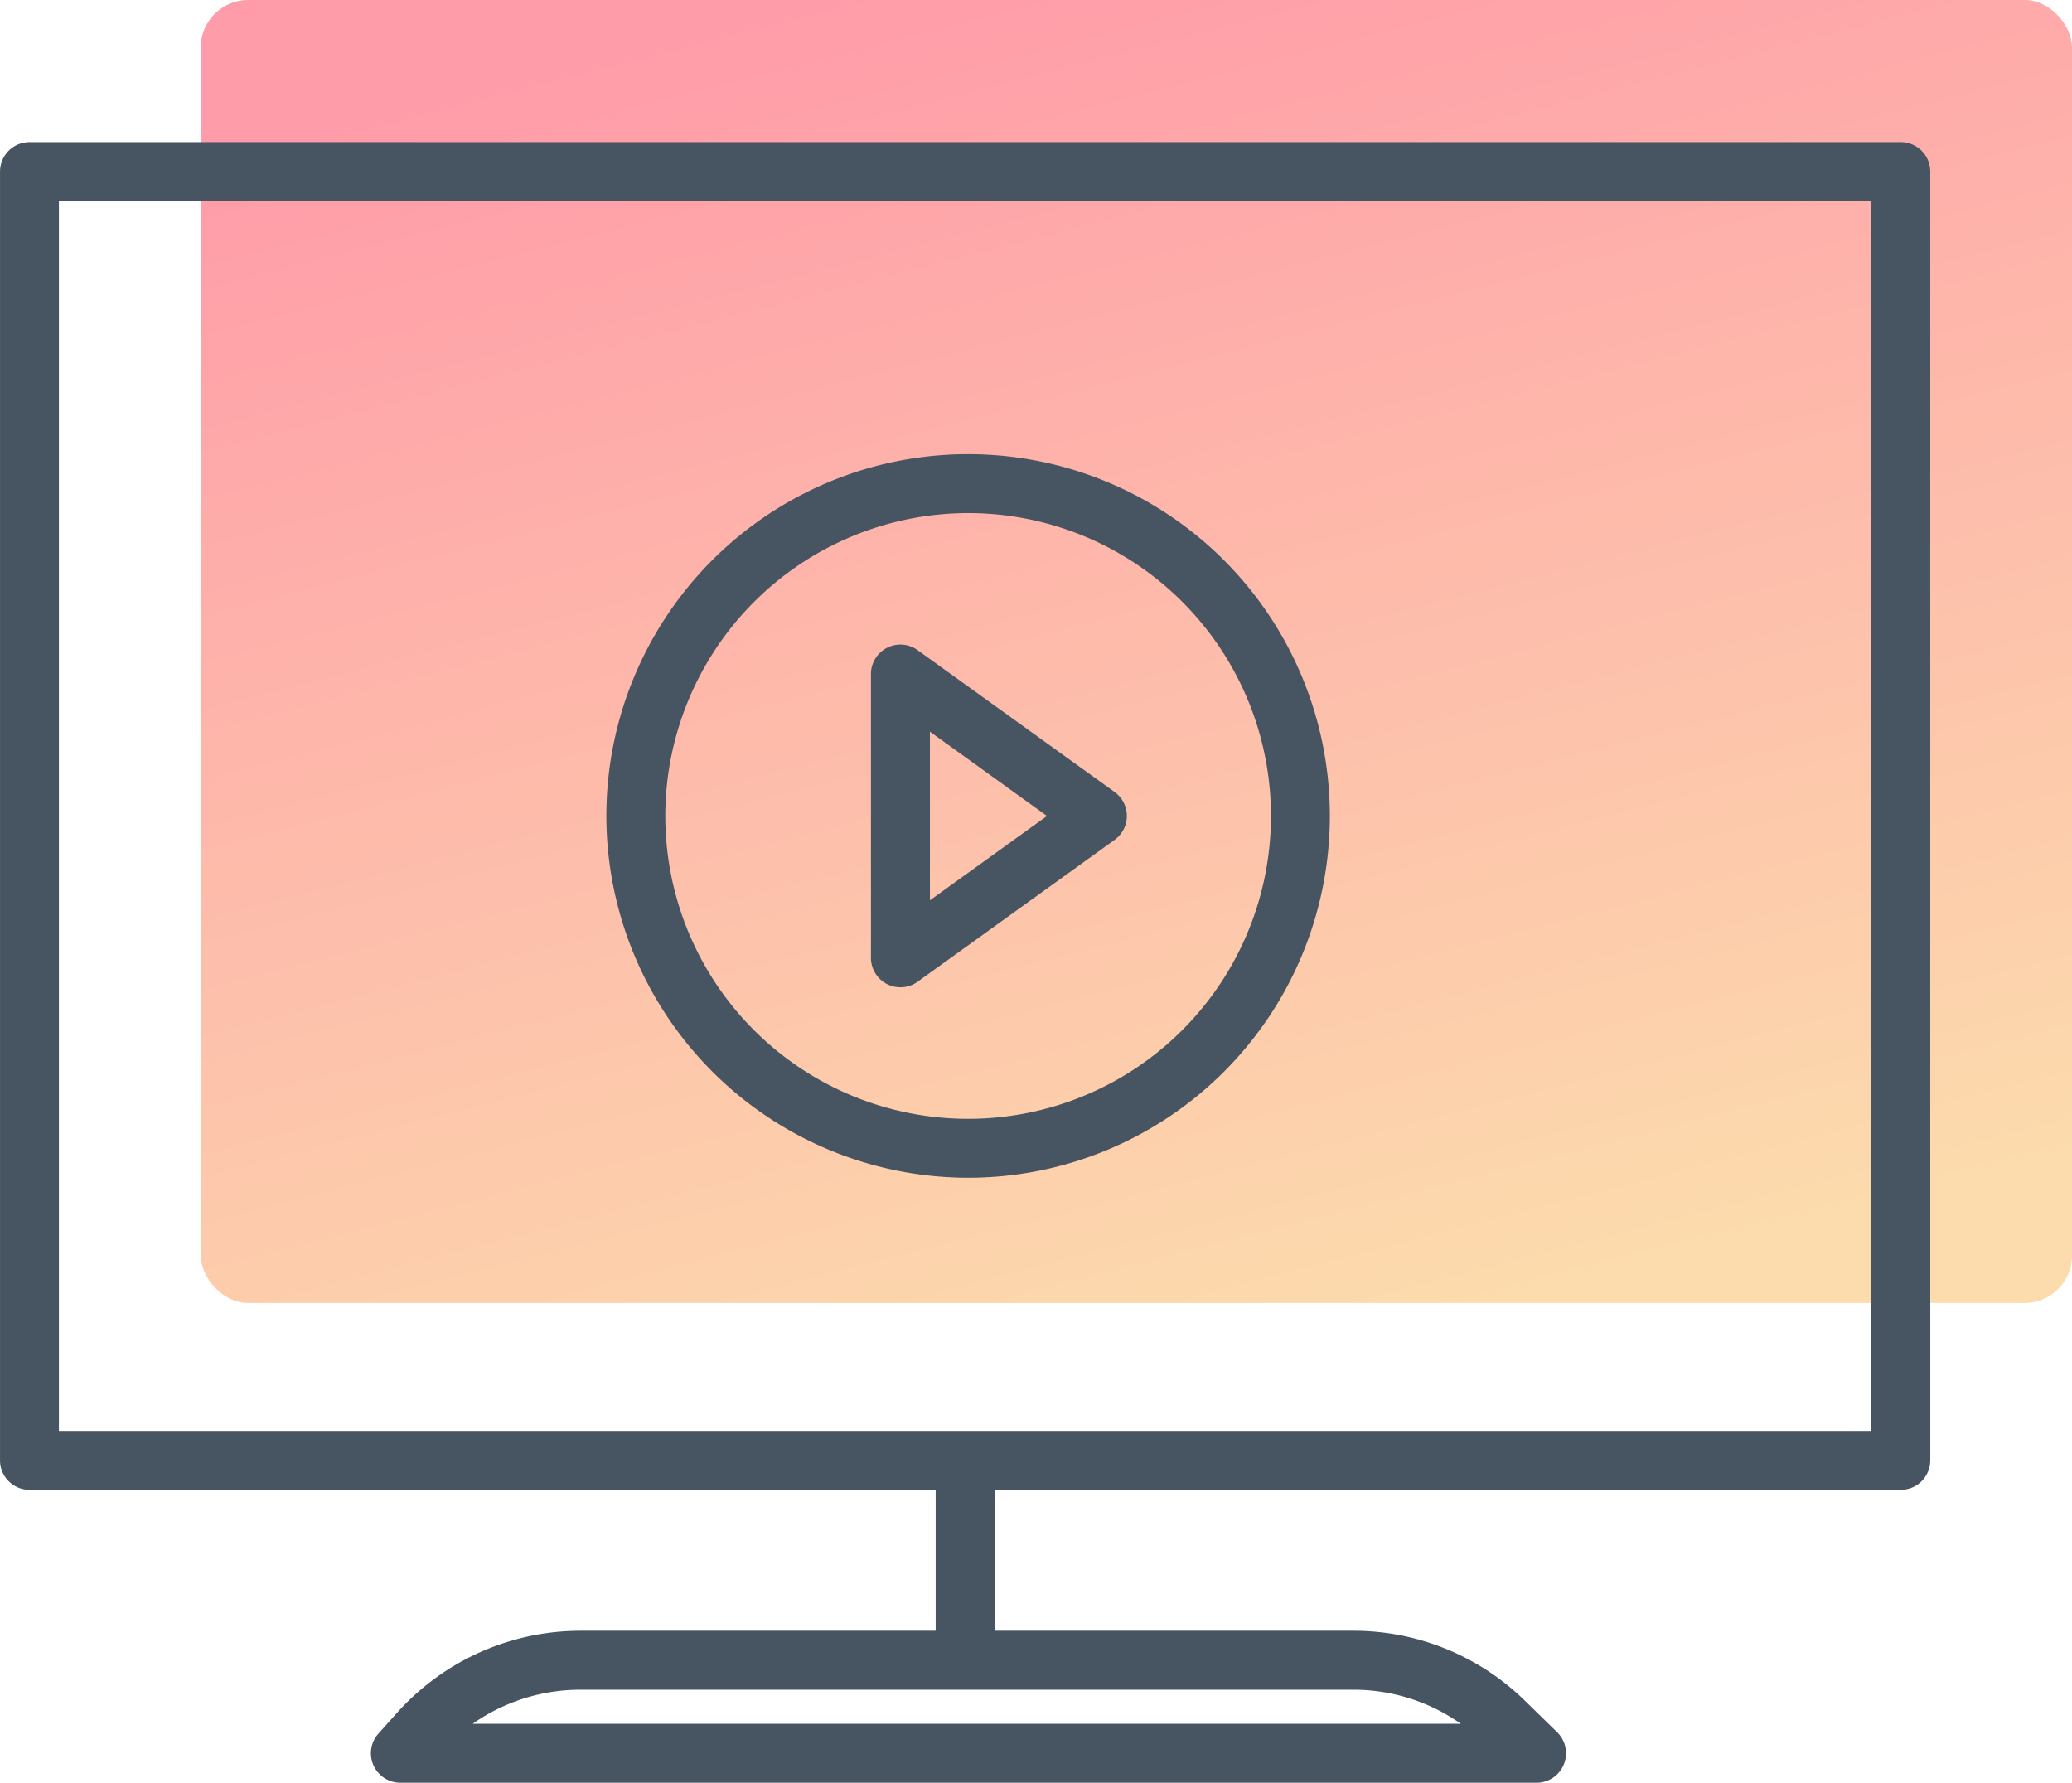
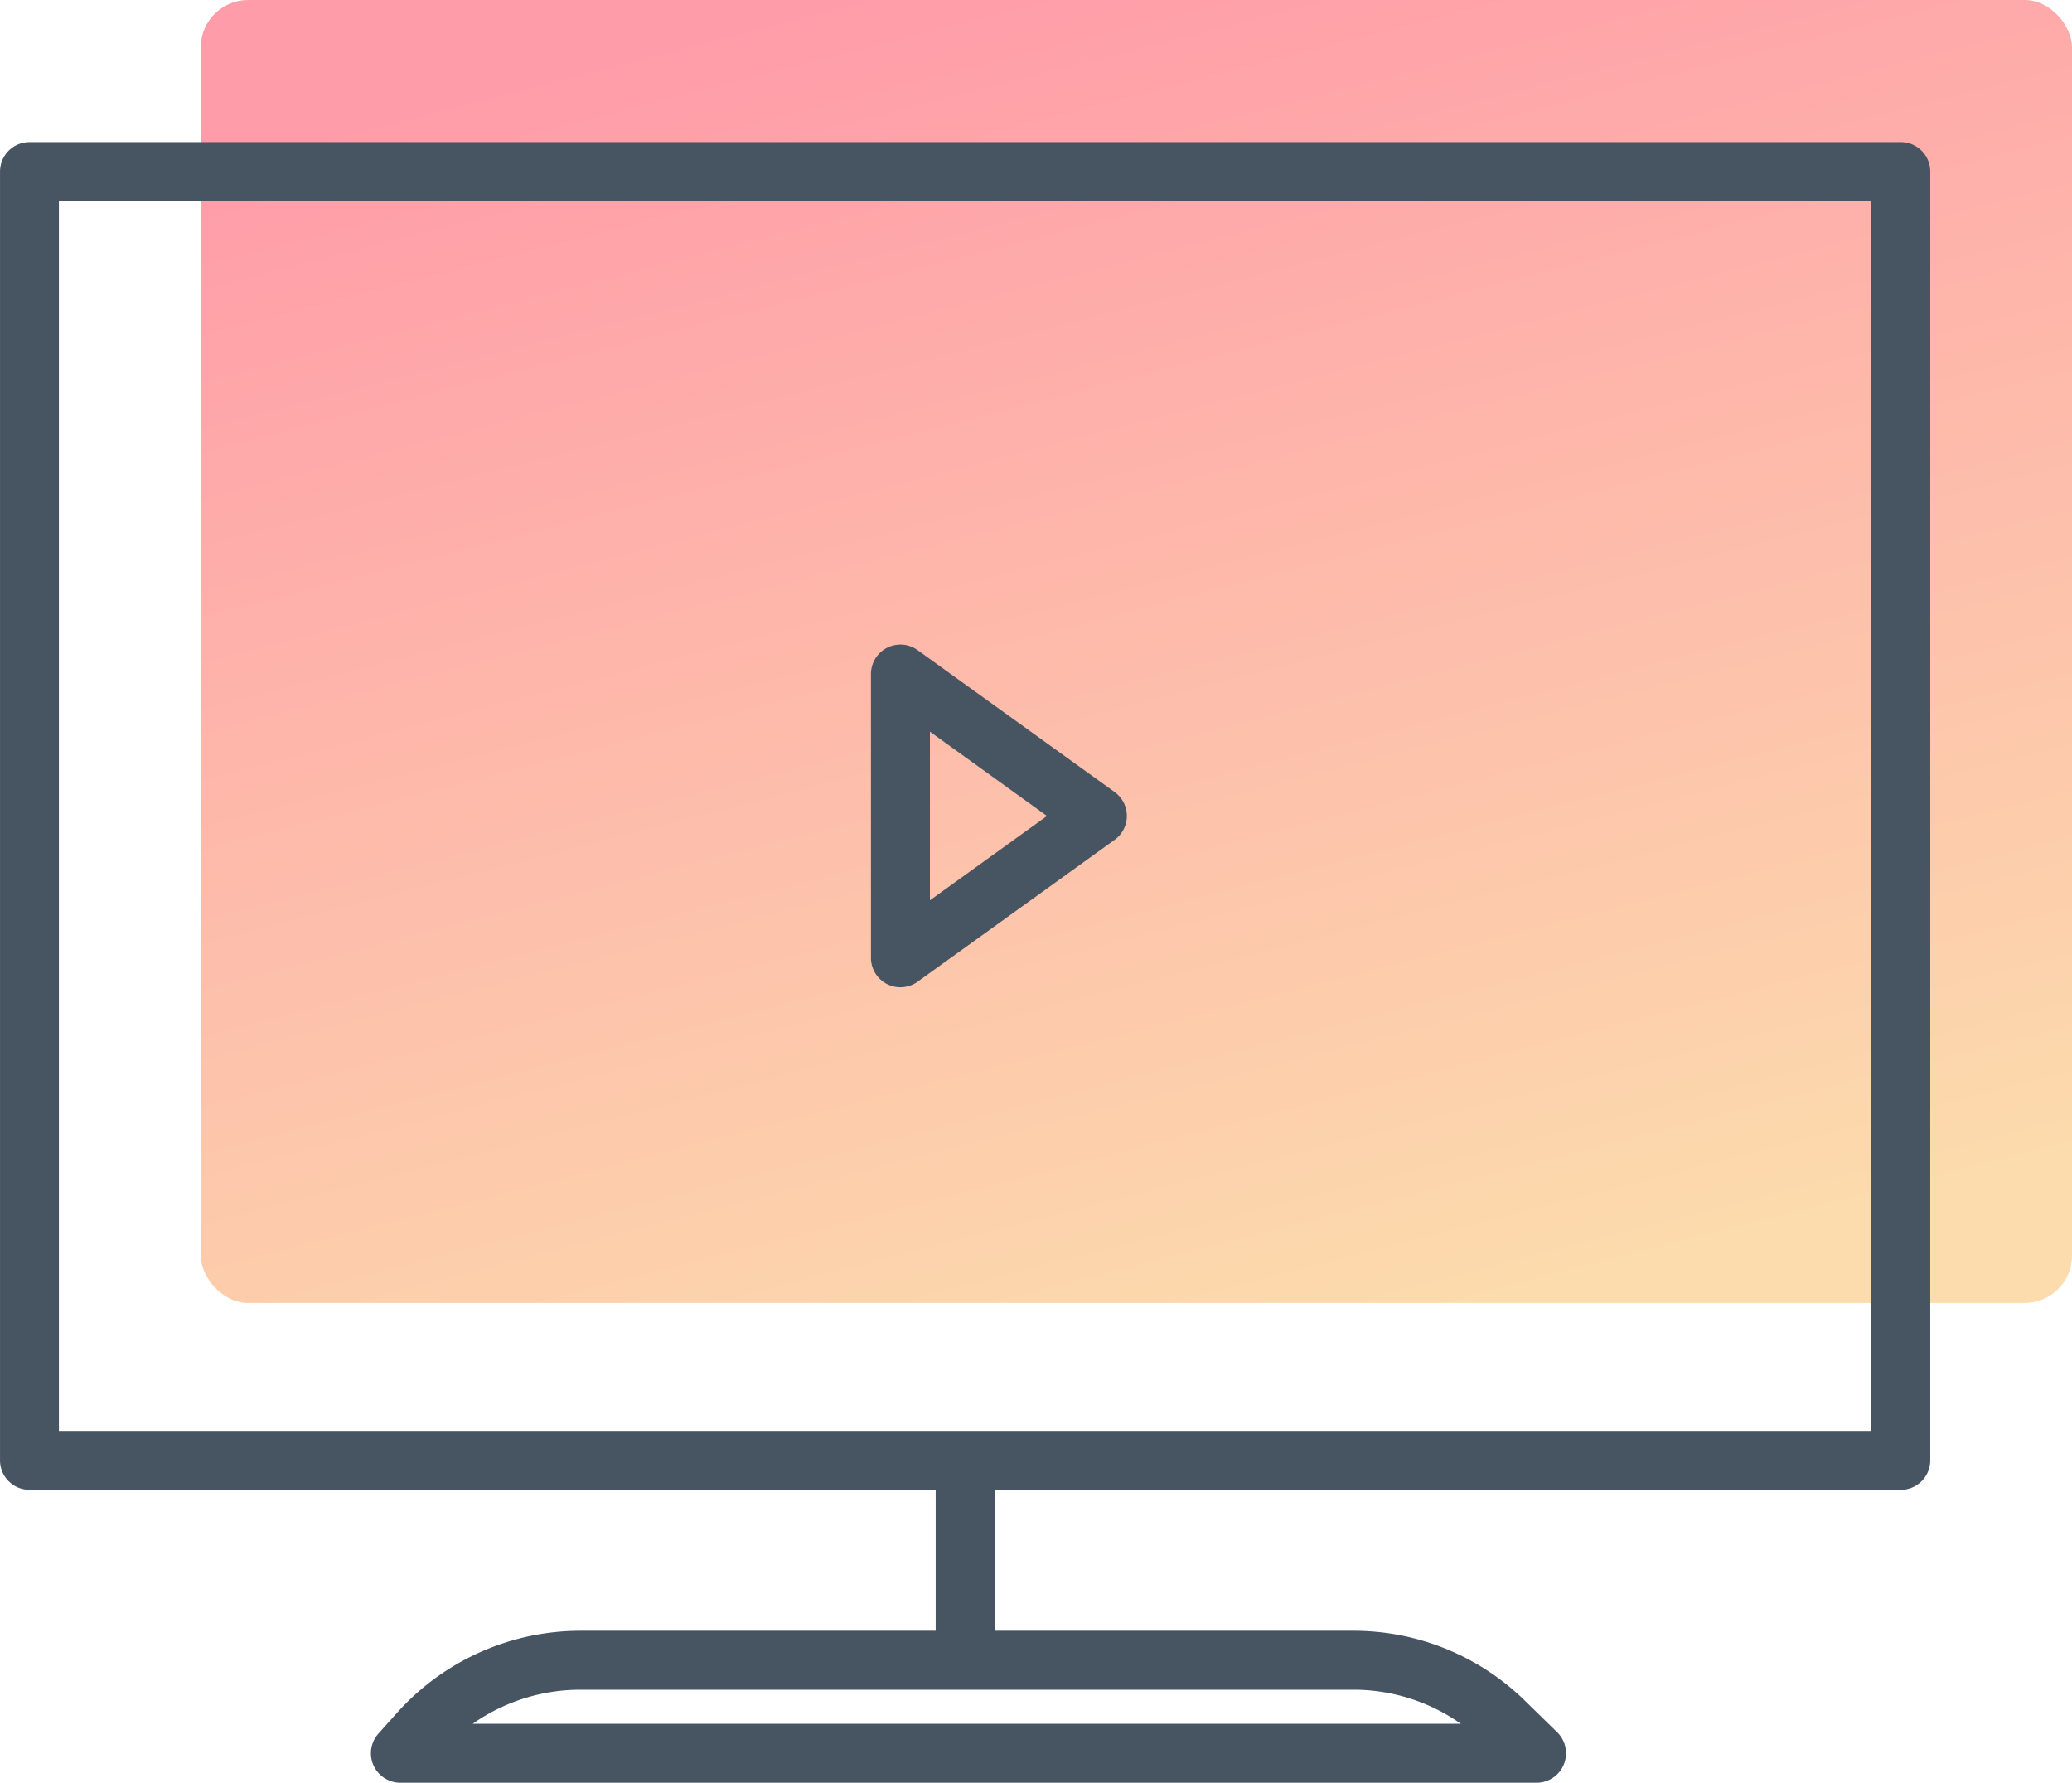
<svg xmlns="http://www.w3.org/2000/svg" width="87.475" height="75.25" viewBox="0 0 87.475 75.25">
  <defs>
    <linearGradient id="linear-gradient" x1="0.325" x2="0.697" y2="1" gradientUnits="objectBoundingBox">
      <stop offset="0" stop-color="#ff9ca9" />
      <stop offset="1" stop-color="#fcdbac" />
    </linearGradient>
  </defs>
  <g id="ic-sources-video-ads" transform="translate(-312.525 -1076)">
    <rect id="Rectangle_148" data-name="Rectangle 148" width="79" height="55" rx="2" transform="translate(321 1076)" fill="url(#linear-gradient)" />
    <g id="Group_2739" data-name="Group 2739" transform="translate(-4141.518 -1215.075)">
-       <path id="Path_4129" data-name="Path 4129" d="M4533.007,2360.39a15.272,15.272,0,1,0-15.272-15.272A15.289,15.289,0,0,0,4533.007,2360.39Zm0-28.057a12.785,12.785,0,1,1-12.784,12.785A12.8,12.8,0,0,1,4533.007,2332.333Z" transform="translate(-38.093 -19.6)" fill="#475461" />
      <path id="Path_4130" data-name="Path 4130" d="M4546.21,2364.178a1.243,1.243,0,0,0,1.294-.1l8.315-5.988a1.244,1.244,0,0,0,0-2.019l-8.315-5.988a1.243,1.243,0,0,0-1.971,1.009v11.977A1.245,1.245,0,0,0,4546.21,2364.178Zm1.812-10.655,4.943,3.56-4.943,3.56Z" transform="translate(-54.72 -31.564)" fill="#475461" />
      <path id="Path_4131" data-name="Path 4131" d="M4534.288,2297.075h-79a1.244,1.244,0,0,0-1.244,1.244v54.4a1.244,1.244,0,0,0,1.244,1.244h38.257v5.95h-14.994a10.408,10.408,0,0,0-7.746,3.462l-.786.878a1.244,1.244,0,0,0,.927,2.074h47.967a1.244,1.244,0,0,0,.869-2.134l-1.355-1.323a10.34,10.34,0,0,0-7.262-2.957h-15.132v-5.95h38.257a1.244,1.244,0,0,0,1.244-1.244v-54.4A1.244,1.244,0,0,0,4534.288,2297.075Zm-18.574,66.763H4474a7.92,7.92,0,0,1,4.546-1.438h32.614A7.862,7.862,0,0,1,4515.714,2363.837Zm17.329-12.364H4456.53v-51.911h76.513Z" transform="translate(0 0)" fill="#475461" />
    </g>
  </g>
</svg>